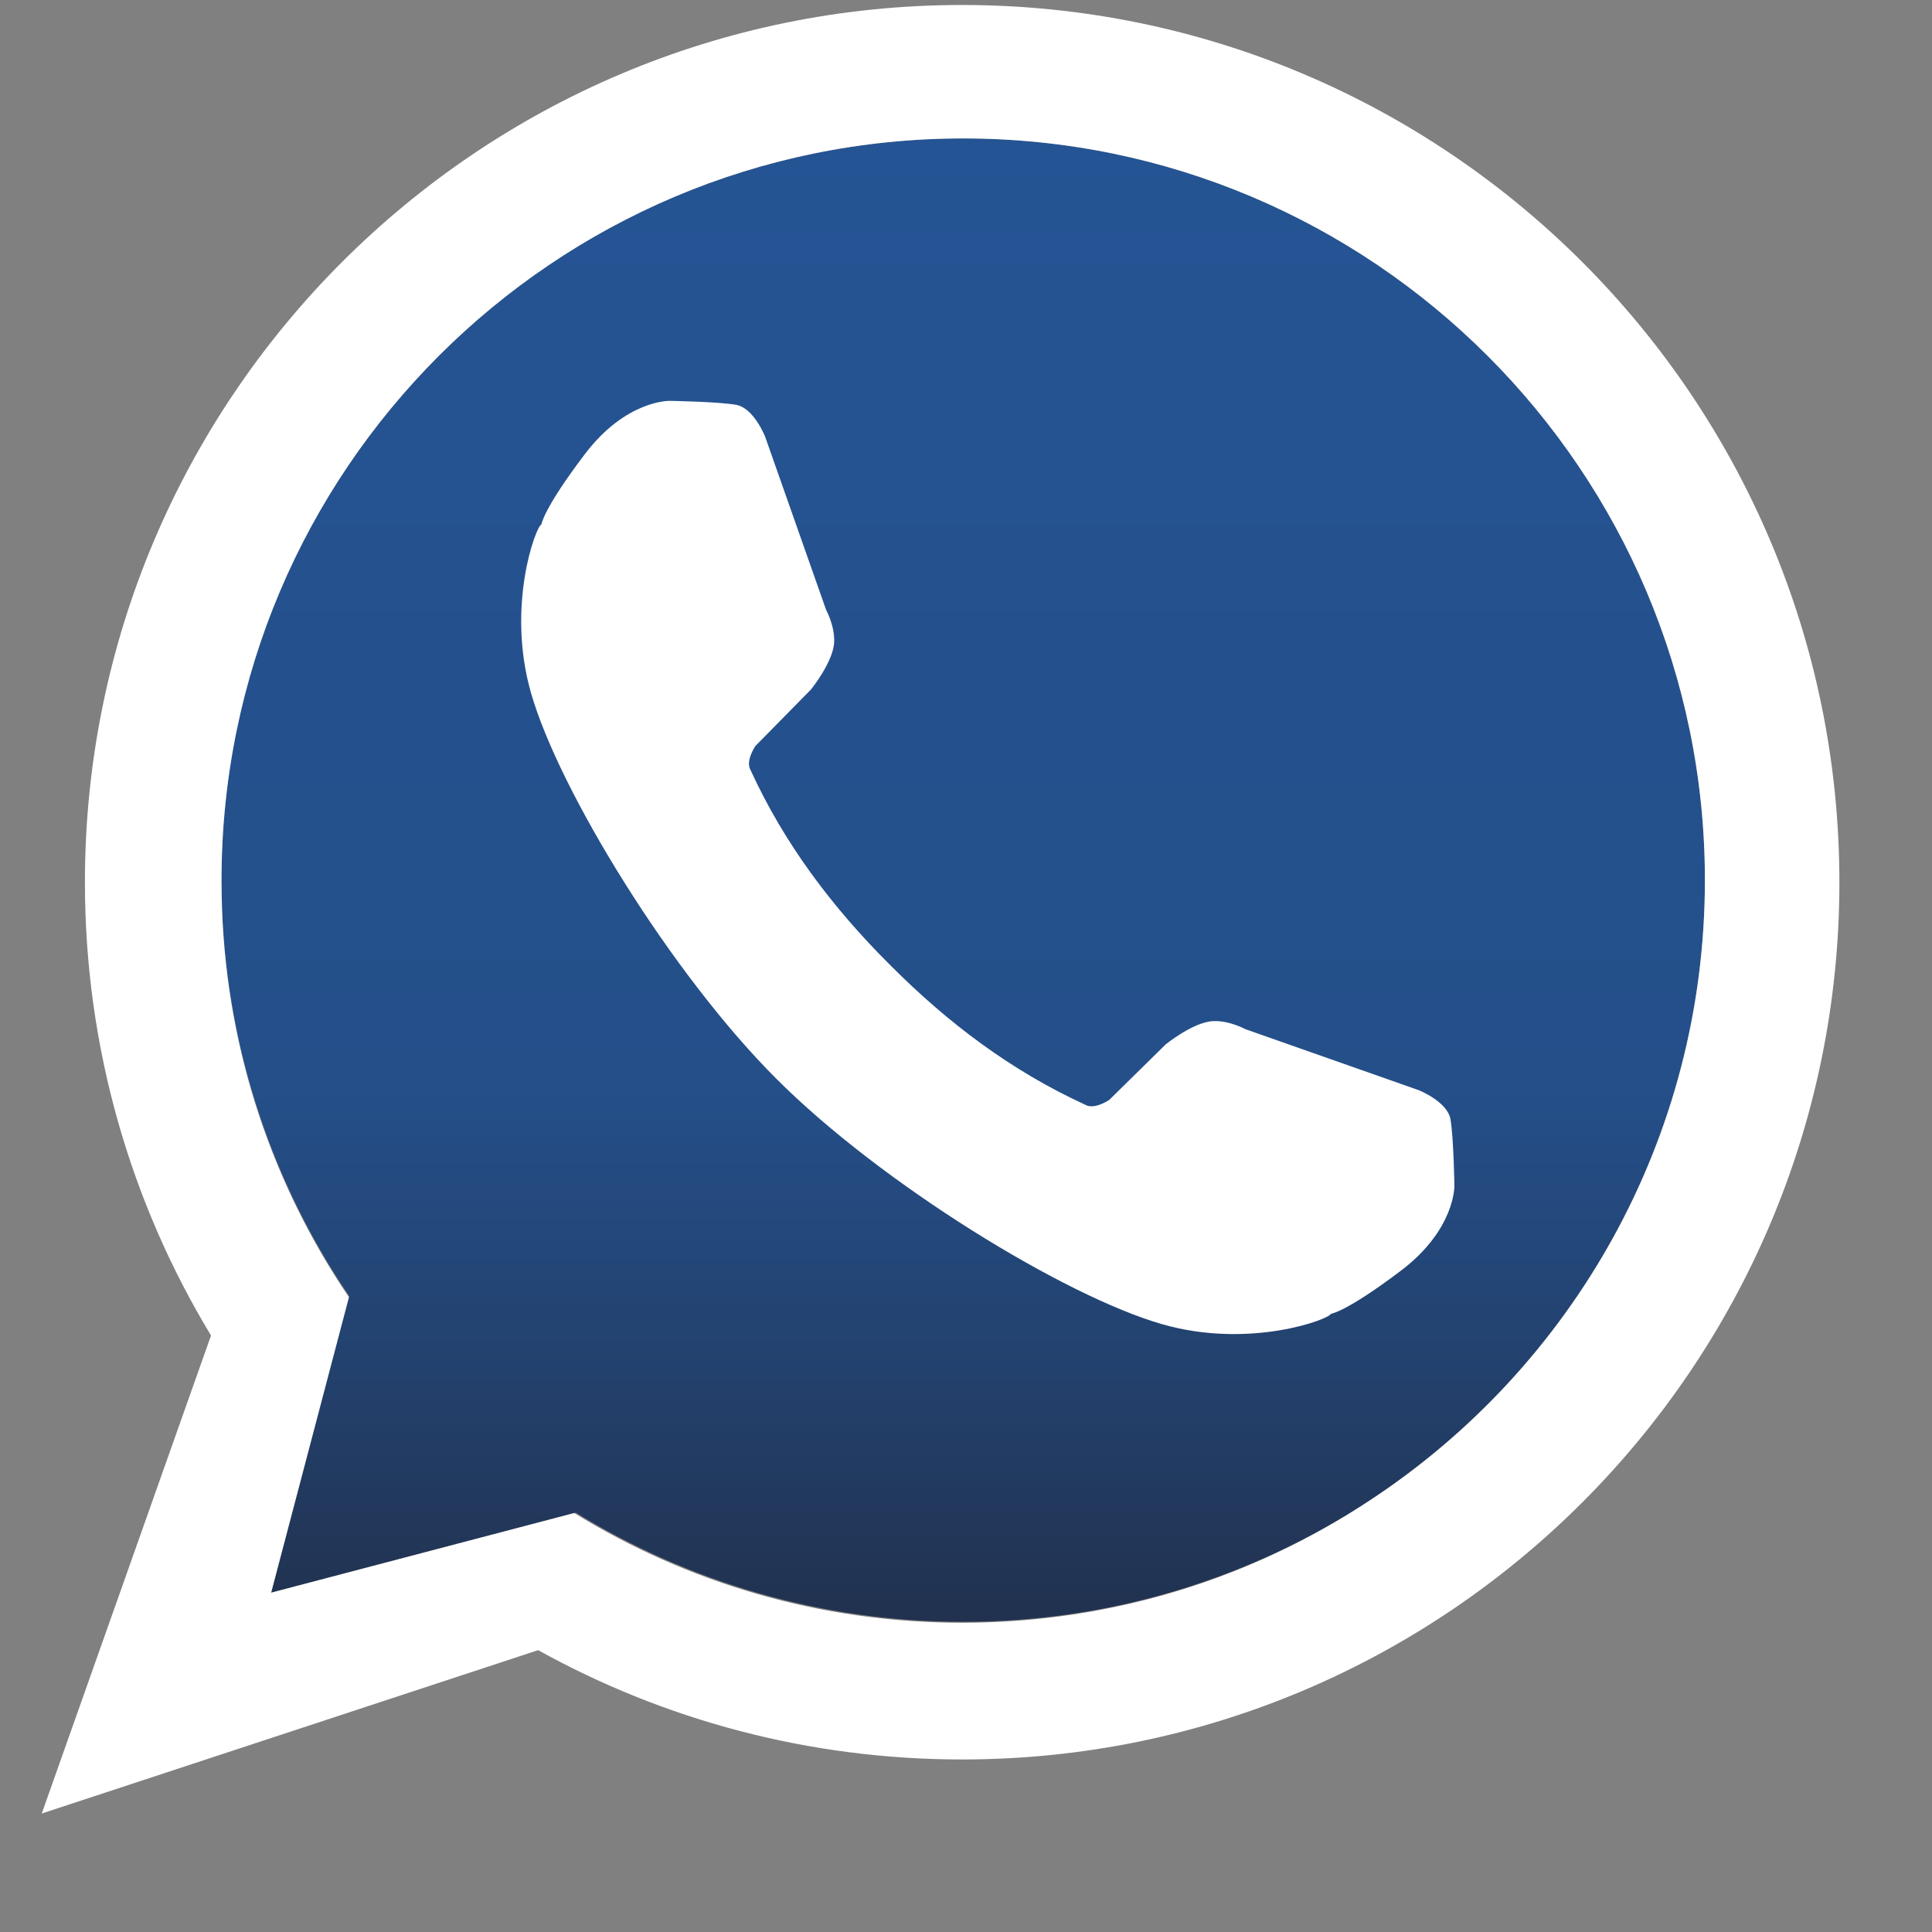
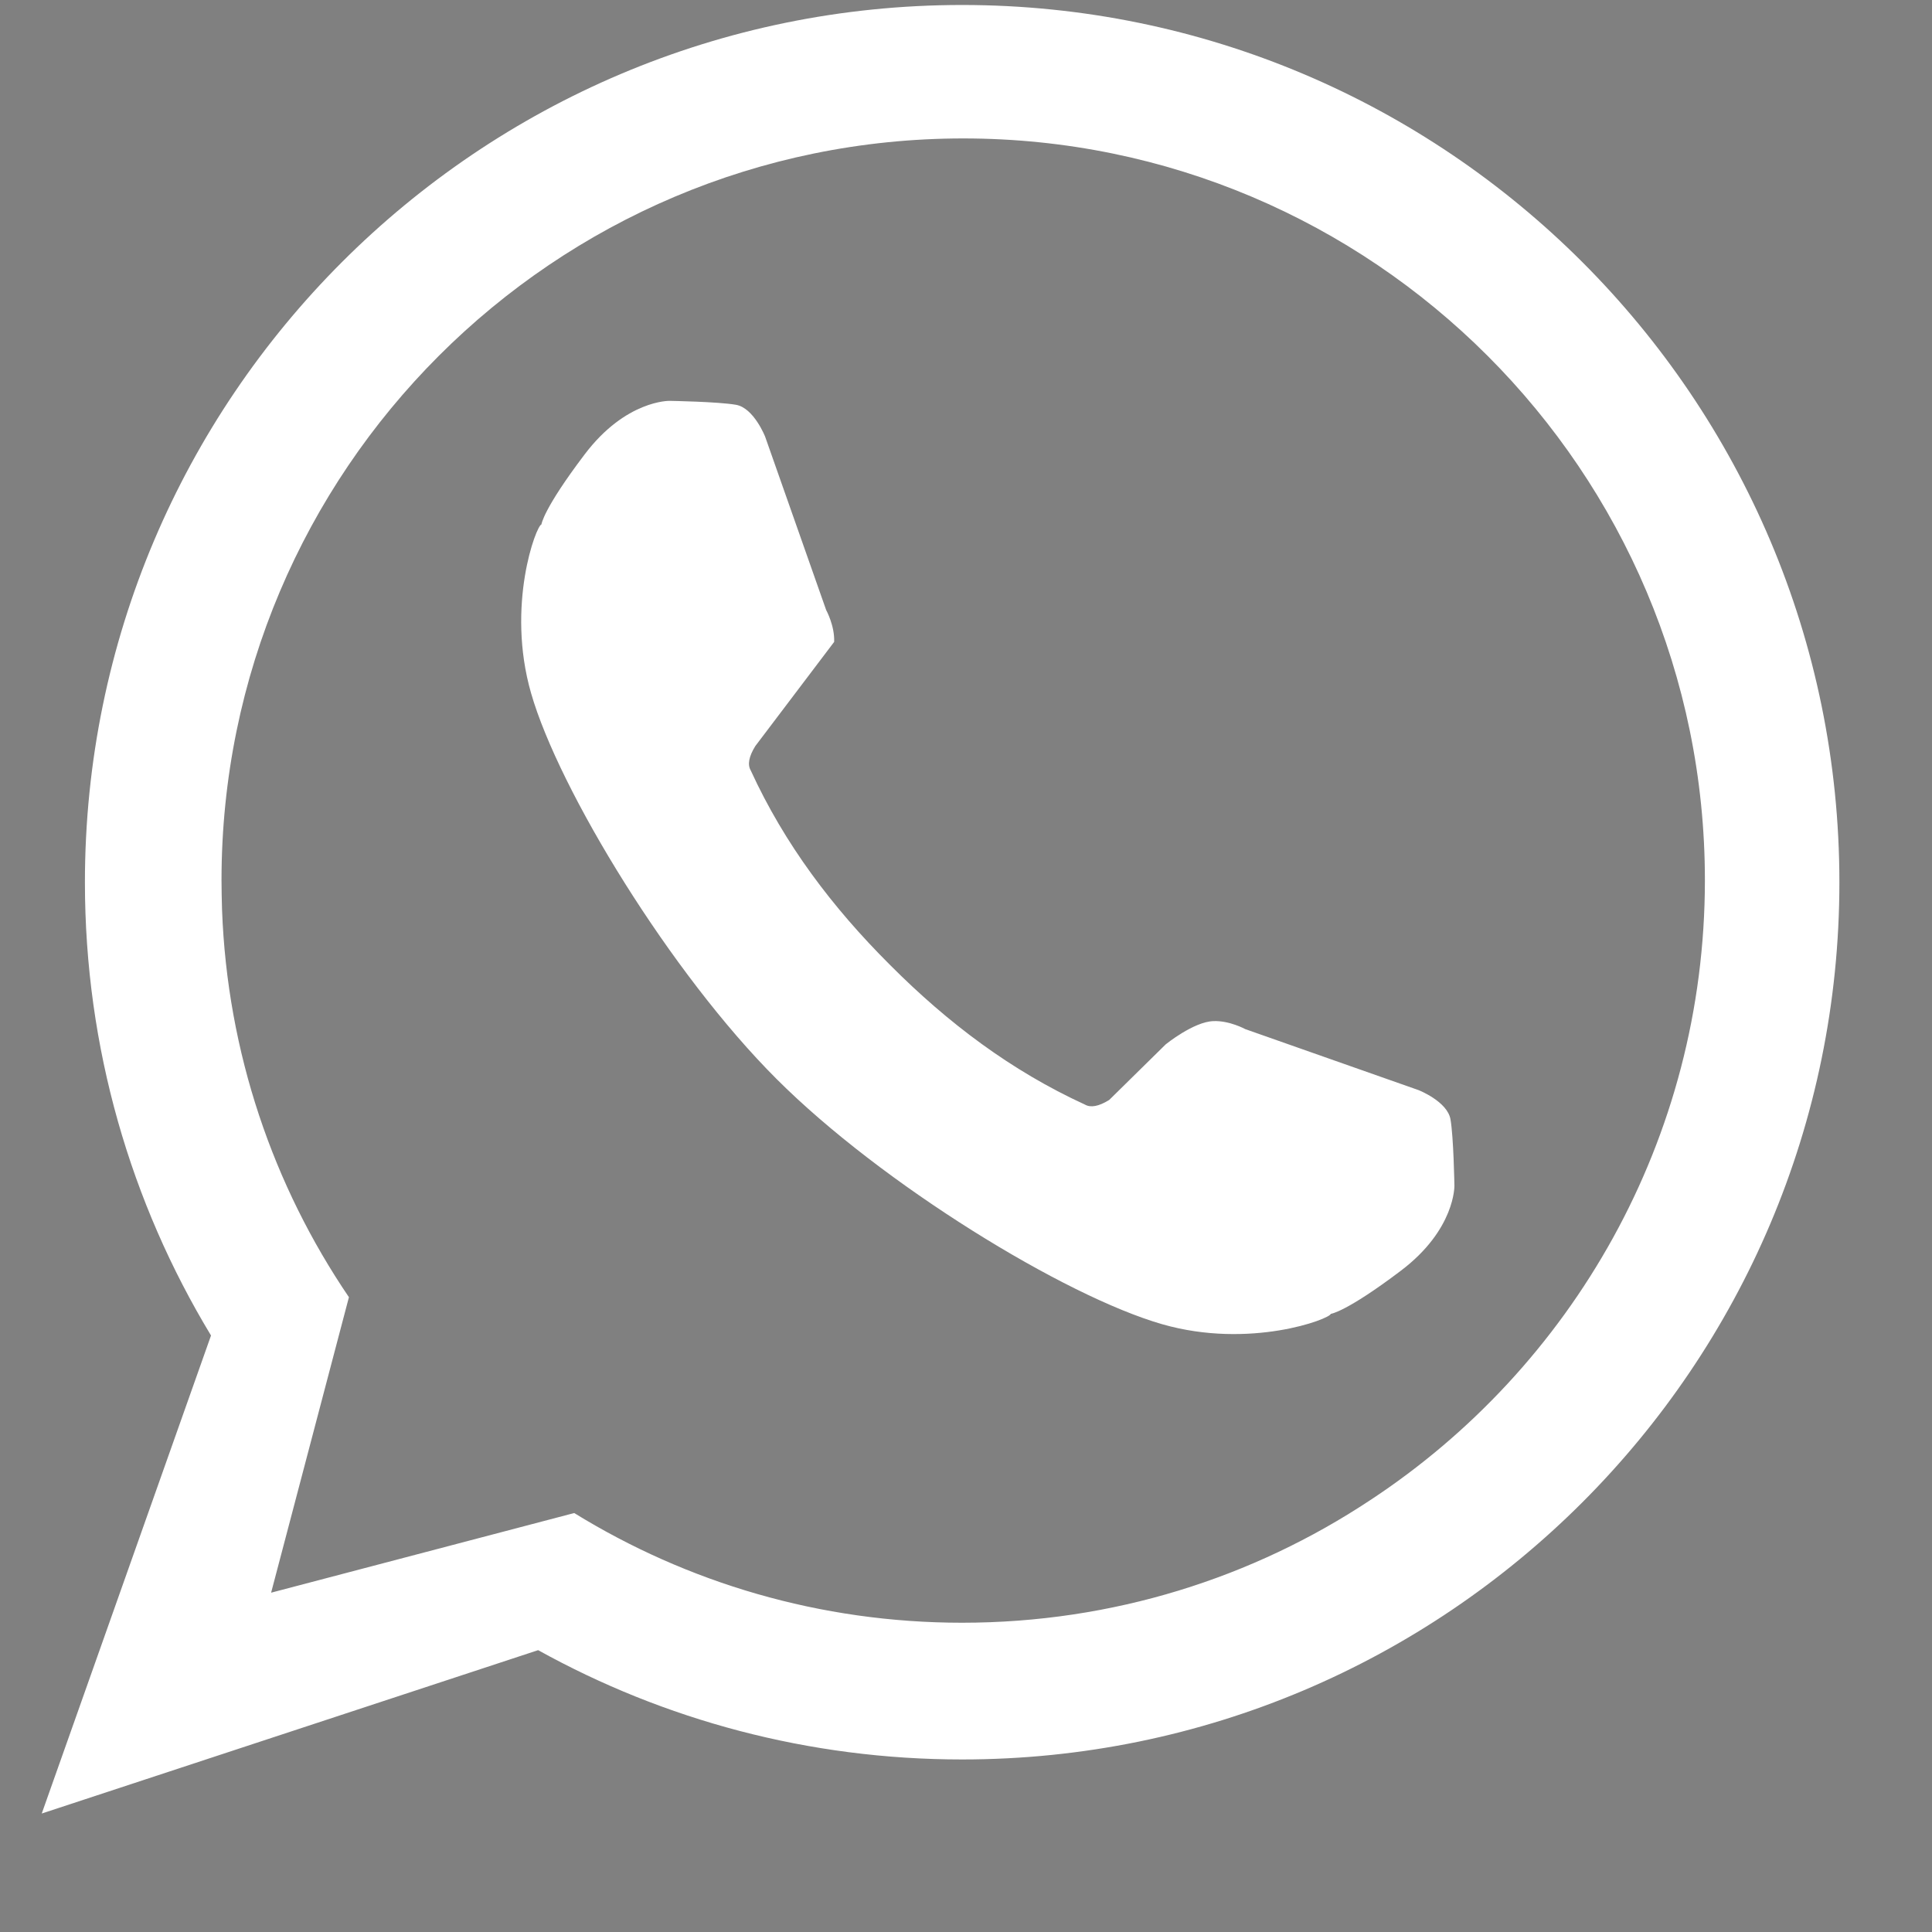
<svg xmlns="http://www.w3.org/2000/svg" width="100%" height="100%" viewBox="0 0 48 48" version="1.1" xml:space="preserve" style="fill-rule:evenodd;clip-rule:evenodd;stroke-linejoin:round;stroke-miterlimit:2;">
  <rect x="0" y="0" width="48" height="48" fill="#808080" stroke="none" />
  <g id="Fondo_imago" transform="matrix(0.326,0,0,0.326,-395.056,-910.58)">
-     <path d="M1238.44,2891.97C1232.3,2882.93 1228.71,2872.01 1228.71,2860.27C1228.71,2829.07 1254.04,2803.74 1285.24,2803.74C1316.43,2803.74 1341.76,2829.07 1341.76,2860.27C1341.76,2891.46 1316.43,2916.79 1285.24,2916.79C1274.42,2916.79 1264.3,2913.75 1255.71,2908.47L1232.49,2914.57L1238.44,2891.97Z" style="fill:url(#_Linear1);" />
-   </g>
+     </g>
  <g id="Imagotipo" transform="matrix(0.326,0,0,0.326,-395.056,-910.58)">
-     <path d="M1227.91,2894.97C1221.81,2884.89 1218.3,2873.06 1218.3,2860.43C1218.3,2823.53 1248.26,2793.57 1285.15,2793.57C1322.05,2793.57 1352.01,2823.53 1352.01,2860.43C1352.01,2897.32 1322.05,2927.28 1285.15,2927.28C1273.44,2927.28 1262.42,2924.26 1252.84,2918.95L1215.01,2931.4L1227.91,2894.97ZM1316.25,2907.52C1331.61,2897.42 1341.76,2880.02 1341.76,2860.27C1341.76,2829.07 1316.43,2803.74 1285.24,2803.74C1254.04,2803.74 1228.71,2829.07 1228.71,2860.27C1228.71,2861.02 1228.73,2861.77 1228.75,2862.51C1229.15,2873.43 1232.66,2883.57 1238.42,2892.05L1232.49,2914.57L1255.59,2908.5C1264.19,2913.8 1274.32,2916.86 1285.15,2916.86C1296.64,2916.86 1307.33,2913.43 1316.25,2907.52ZM1279.72,2866.79C1284.05,2871.13 1288.88,2874.79 1294.51,2877.37C1294.94,2877.62 1295.55,2877.52 1296.36,2877.02L1300.67,2872.78C1300.67,2872.78 1302.79,2871.06 1304.3,2871.01C1305.53,2870.96 1306.73,2871.62 1306.73,2871.62L1319.94,2876.27C1319.94,2876.27 1322.13,2877.13 1322.37,2878.49C1322.61,2879.86 1322.67,2883.55 1322.67,2883.55C1322.67,2883.55 1322.75,2886.89 1318.58,2890.04C1314.4,2893.2 1313.25,2893.32 1313.25,2893.32C1313.18,2893.71 1307.09,2896.03 1300.4,2894.11C1292.98,2891.98 1279.02,2883.43 1271,2875.41C1262.98,2867.4 1254.43,2853.43 1252.3,2846.01C1250.38,2839.33 1252.7,2833.23 1253.09,2833.16C1253.09,2833.16 1253.21,2832.01 1256.37,2827.84C1259.52,2823.66 1262.86,2823.74 1262.86,2823.74C1262.86,2823.74 1266.55,2823.8 1267.92,2824.04C1269.28,2824.28 1270.14,2826.47 1270.14,2826.47L1274.79,2839.68C1274.79,2839.68 1275.45,2840.88 1275.4,2842.11C1275.35,2843.62 1273.63,2845.74 1273.63,2845.74L1269.39,2850.05C1268.89,2850.86 1268.79,2851.47 1269.04,2851.9C1271.62,2857.53 1275.28,2862.36 1279.62,2866.69L1279.72,2866.79Z" style="fill:white;" />
+     <path d="M1227.91,2894.97C1221.81,2884.89 1218.3,2873.06 1218.3,2860.43C1218.3,2823.53 1248.26,2793.57 1285.15,2793.57C1322.05,2793.57 1352.01,2823.53 1352.01,2860.43C1352.01,2897.32 1322.05,2927.28 1285.15,2927.28C1273.44,2927.28 1262.42,2924.26 1252.84,2918.95L1215.01,2931.4L1227.91,2894.97ZM1316.25,2907.52C1331.61,2897.42 1341.76,2880.02 1341.76,2860.27C1341.76,2829.07 1316.43,2803.74 1285.24,2803.74C1254.04,2803.74 1228.71,2829.07 1228.71,2860.27C1228.71,2861.02 1228.73,2861.77 1228.75,2862.51C1229.15,2873.43 1232.66,2883.57 1238.42,2892.05L1232.49,2914.57L1255.59,2908.5C1264.19,2913.8 1274.32,2916.86 1285.15,2916.86C1296.64,2916.86 1307.33,2913.43 1316.25,2907.52ZM1279.72,2866.79C1284.05,2871.13 1288.88,2874.79 1294.51,2877.37C1294.94,2877.62 1295.55,2877.52 1296.36,2877.02L1300.67,2872.78C1300.67,2872.78 1302.79,2871.06 1304.3,2871.01C1305.53,2870.96 1306.73,2871.62 1306.73,2871.62L1319.94,2876.27C1319.94,2876.27 1322.13,2877.13 1322.37,2878.49C1322.61,2879.86 1322.67,2883.55 1322.67,2883.55C1322.67,2883.55 1322.75,2886.89 1318.58,2890.04C1314.4,2893.2 1313.25,2893.32 1313.25,2893.32C1313.18,2893.71 1307.09,2896.03 1300.4,2894.11C1292.98,2891.98 1279.02,2883.43 1271,2875.41C1262.98,2867.4 1254.43,2853.43 1252.3,2846.01C1250.38,2839.33 1252.7,2833.23 1253.09,2833.16C1253.09,2833.16 1253.21,2832.01 1256.37,2827.84C1259.52,2823.66 1262.86,2823.74 1262.86,2823.74C1262.86,2823.74 1266.55,2823.8 1267.92,2824.04C1269.28,2824.28 1270.14,2826.47 1270.14,2826.47L1274.79,2839.68C1274.79,2839.68 1275.45,2840.88 1275.4,2842.11L1269.39,2850.05C1268.89,2850.86 1268.79,2851.47 1269.04,2851.9C1271.62,2857.53 1275.28,2862.36 1279.62,2866.69L1279.72,2866.79Z" style="fill:white;" />
  </g>
  <defs>
    <linearGradient id="_Linear1" x1="0" y1="0" x2="1" y2="0" gradientUnits="userSpaceOnUse" gradientTransform="matrix(6.86753e-15,112.155,-112.155,6.86753e-15,1287.11,2804.15)">
      <stop offset="0" style="stop-color:rgb(37,84,148);stop-opacity:1" />
      <stop offset="0.64" style="stop-color:rgb(36,79,137);stop-opacity:1" />
      <stop offset="0.83" style="stop-color:rgb(35,65,109);stop-opacity:1" />
      <stop offset="1" style="stop-color:rgb(33,49,78);stop-opacity:1" />
    </linearGradient>
  </defs>
</svg>